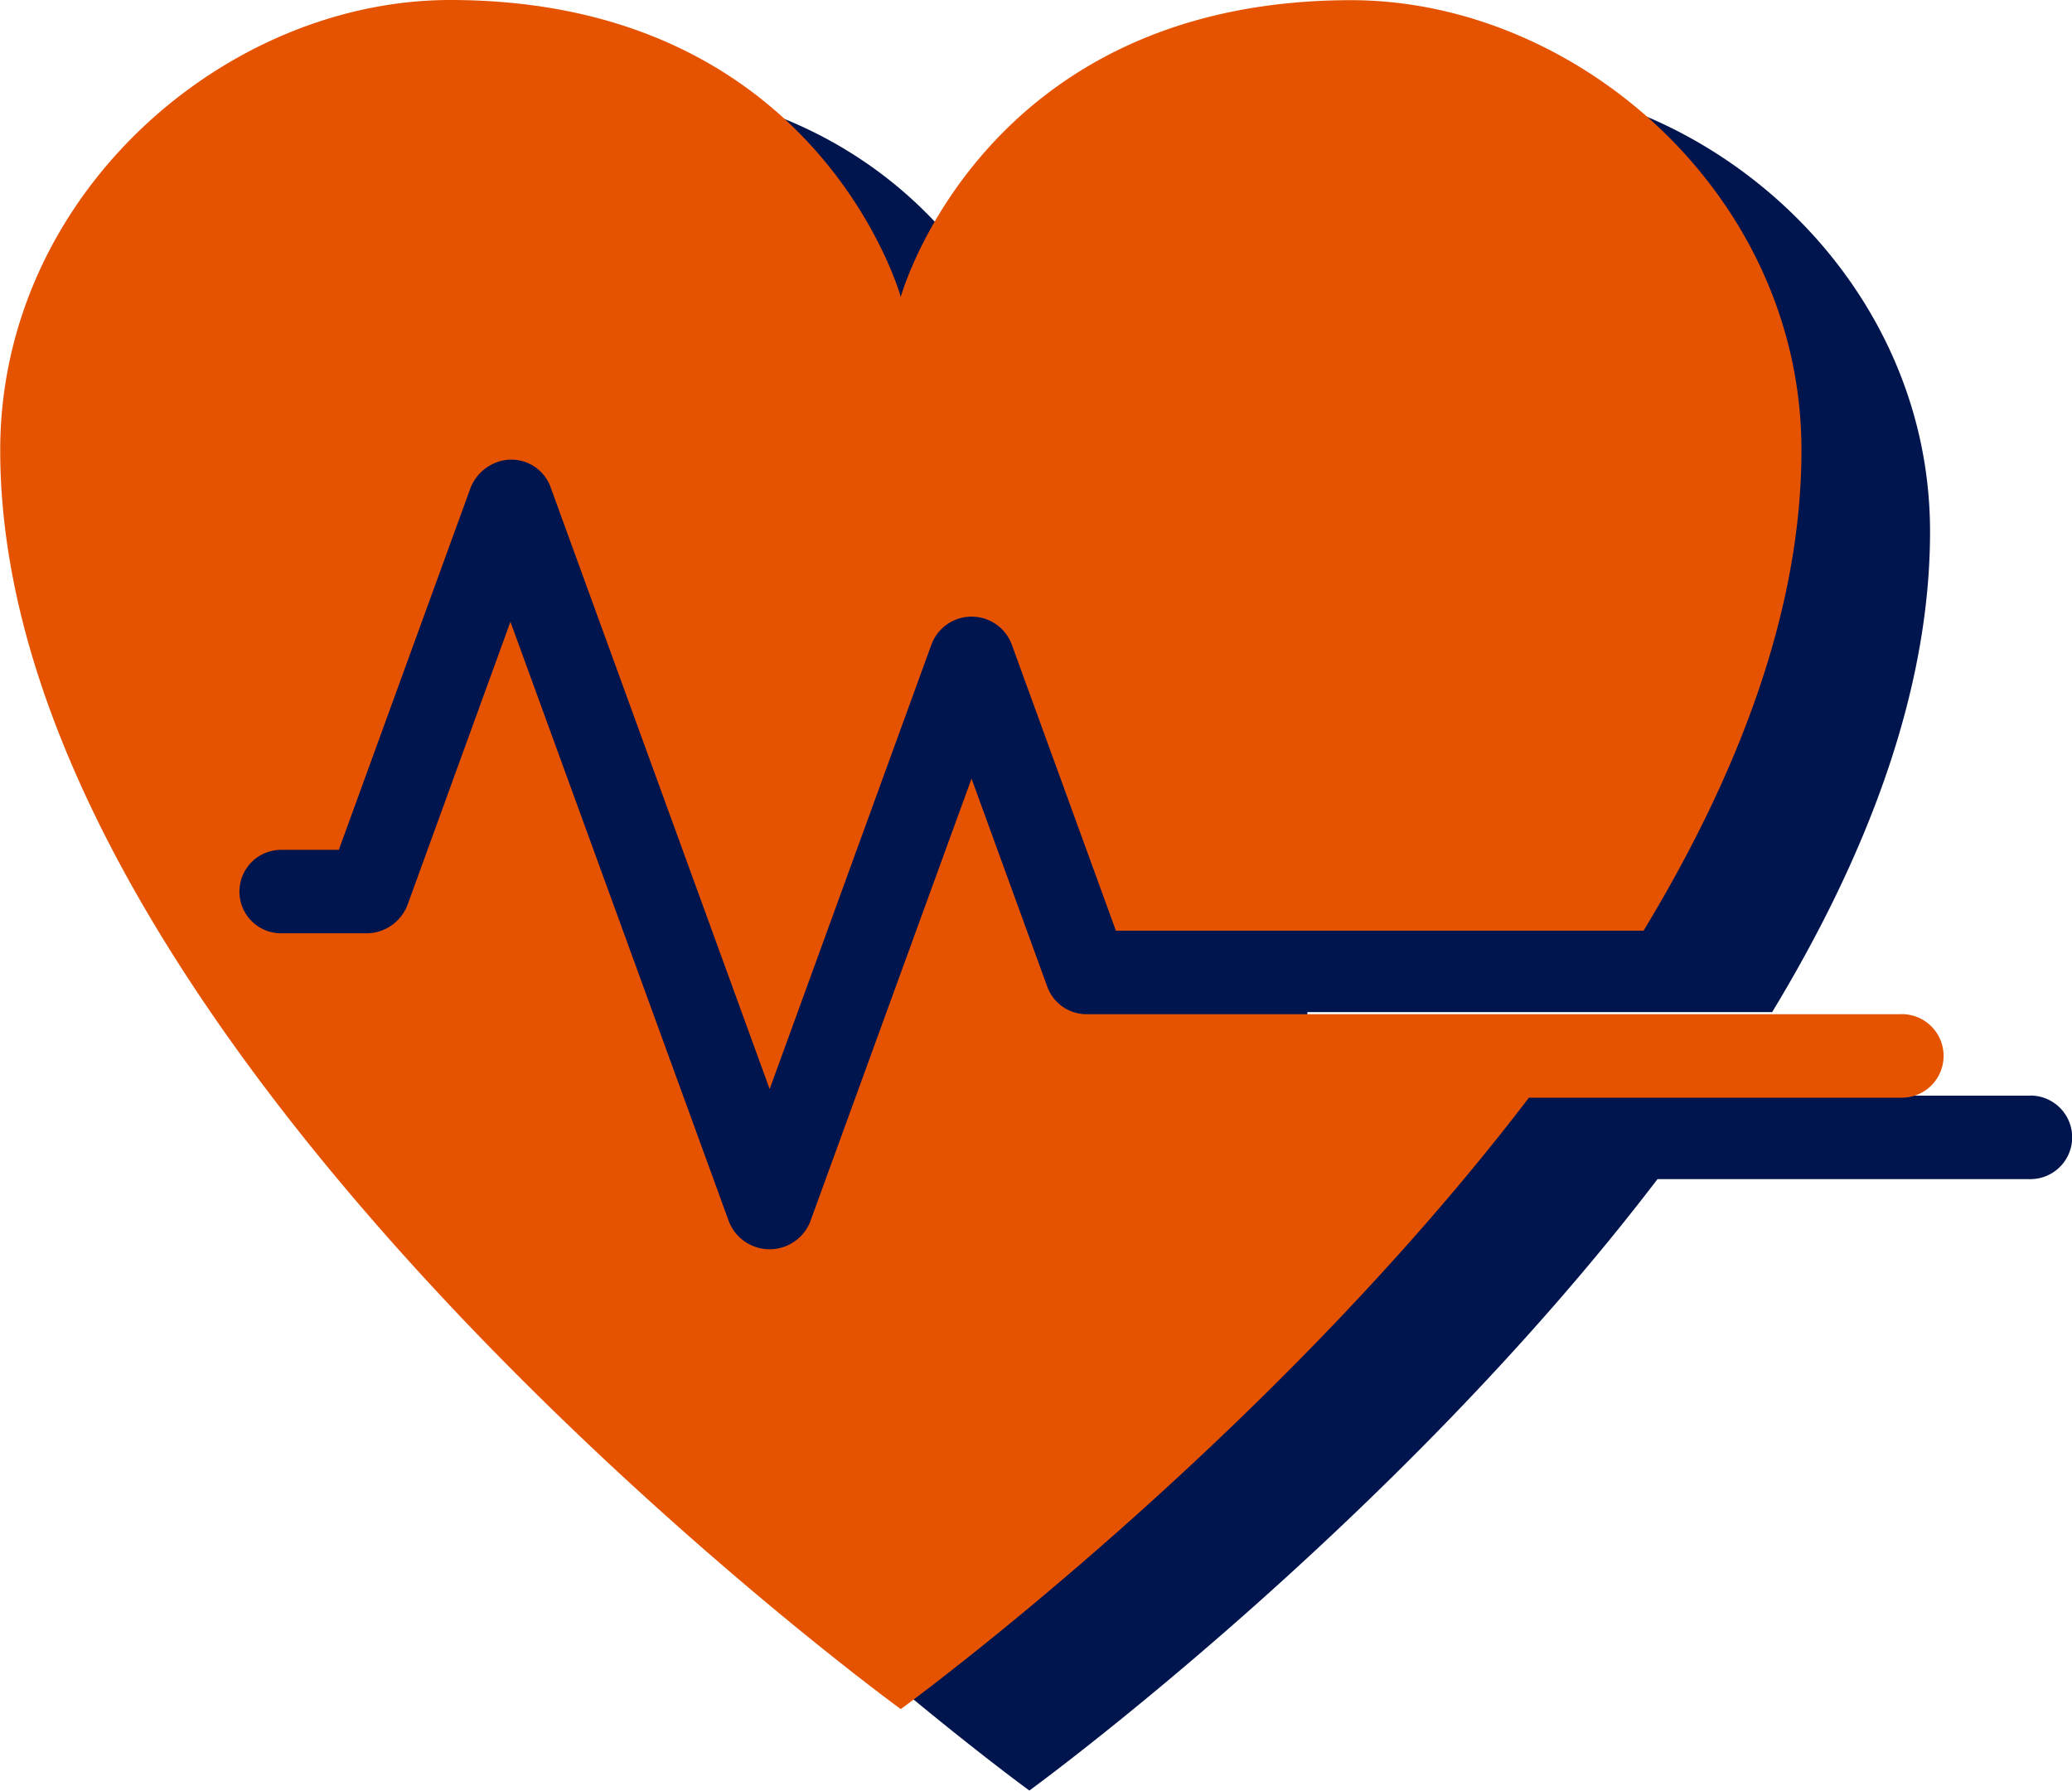
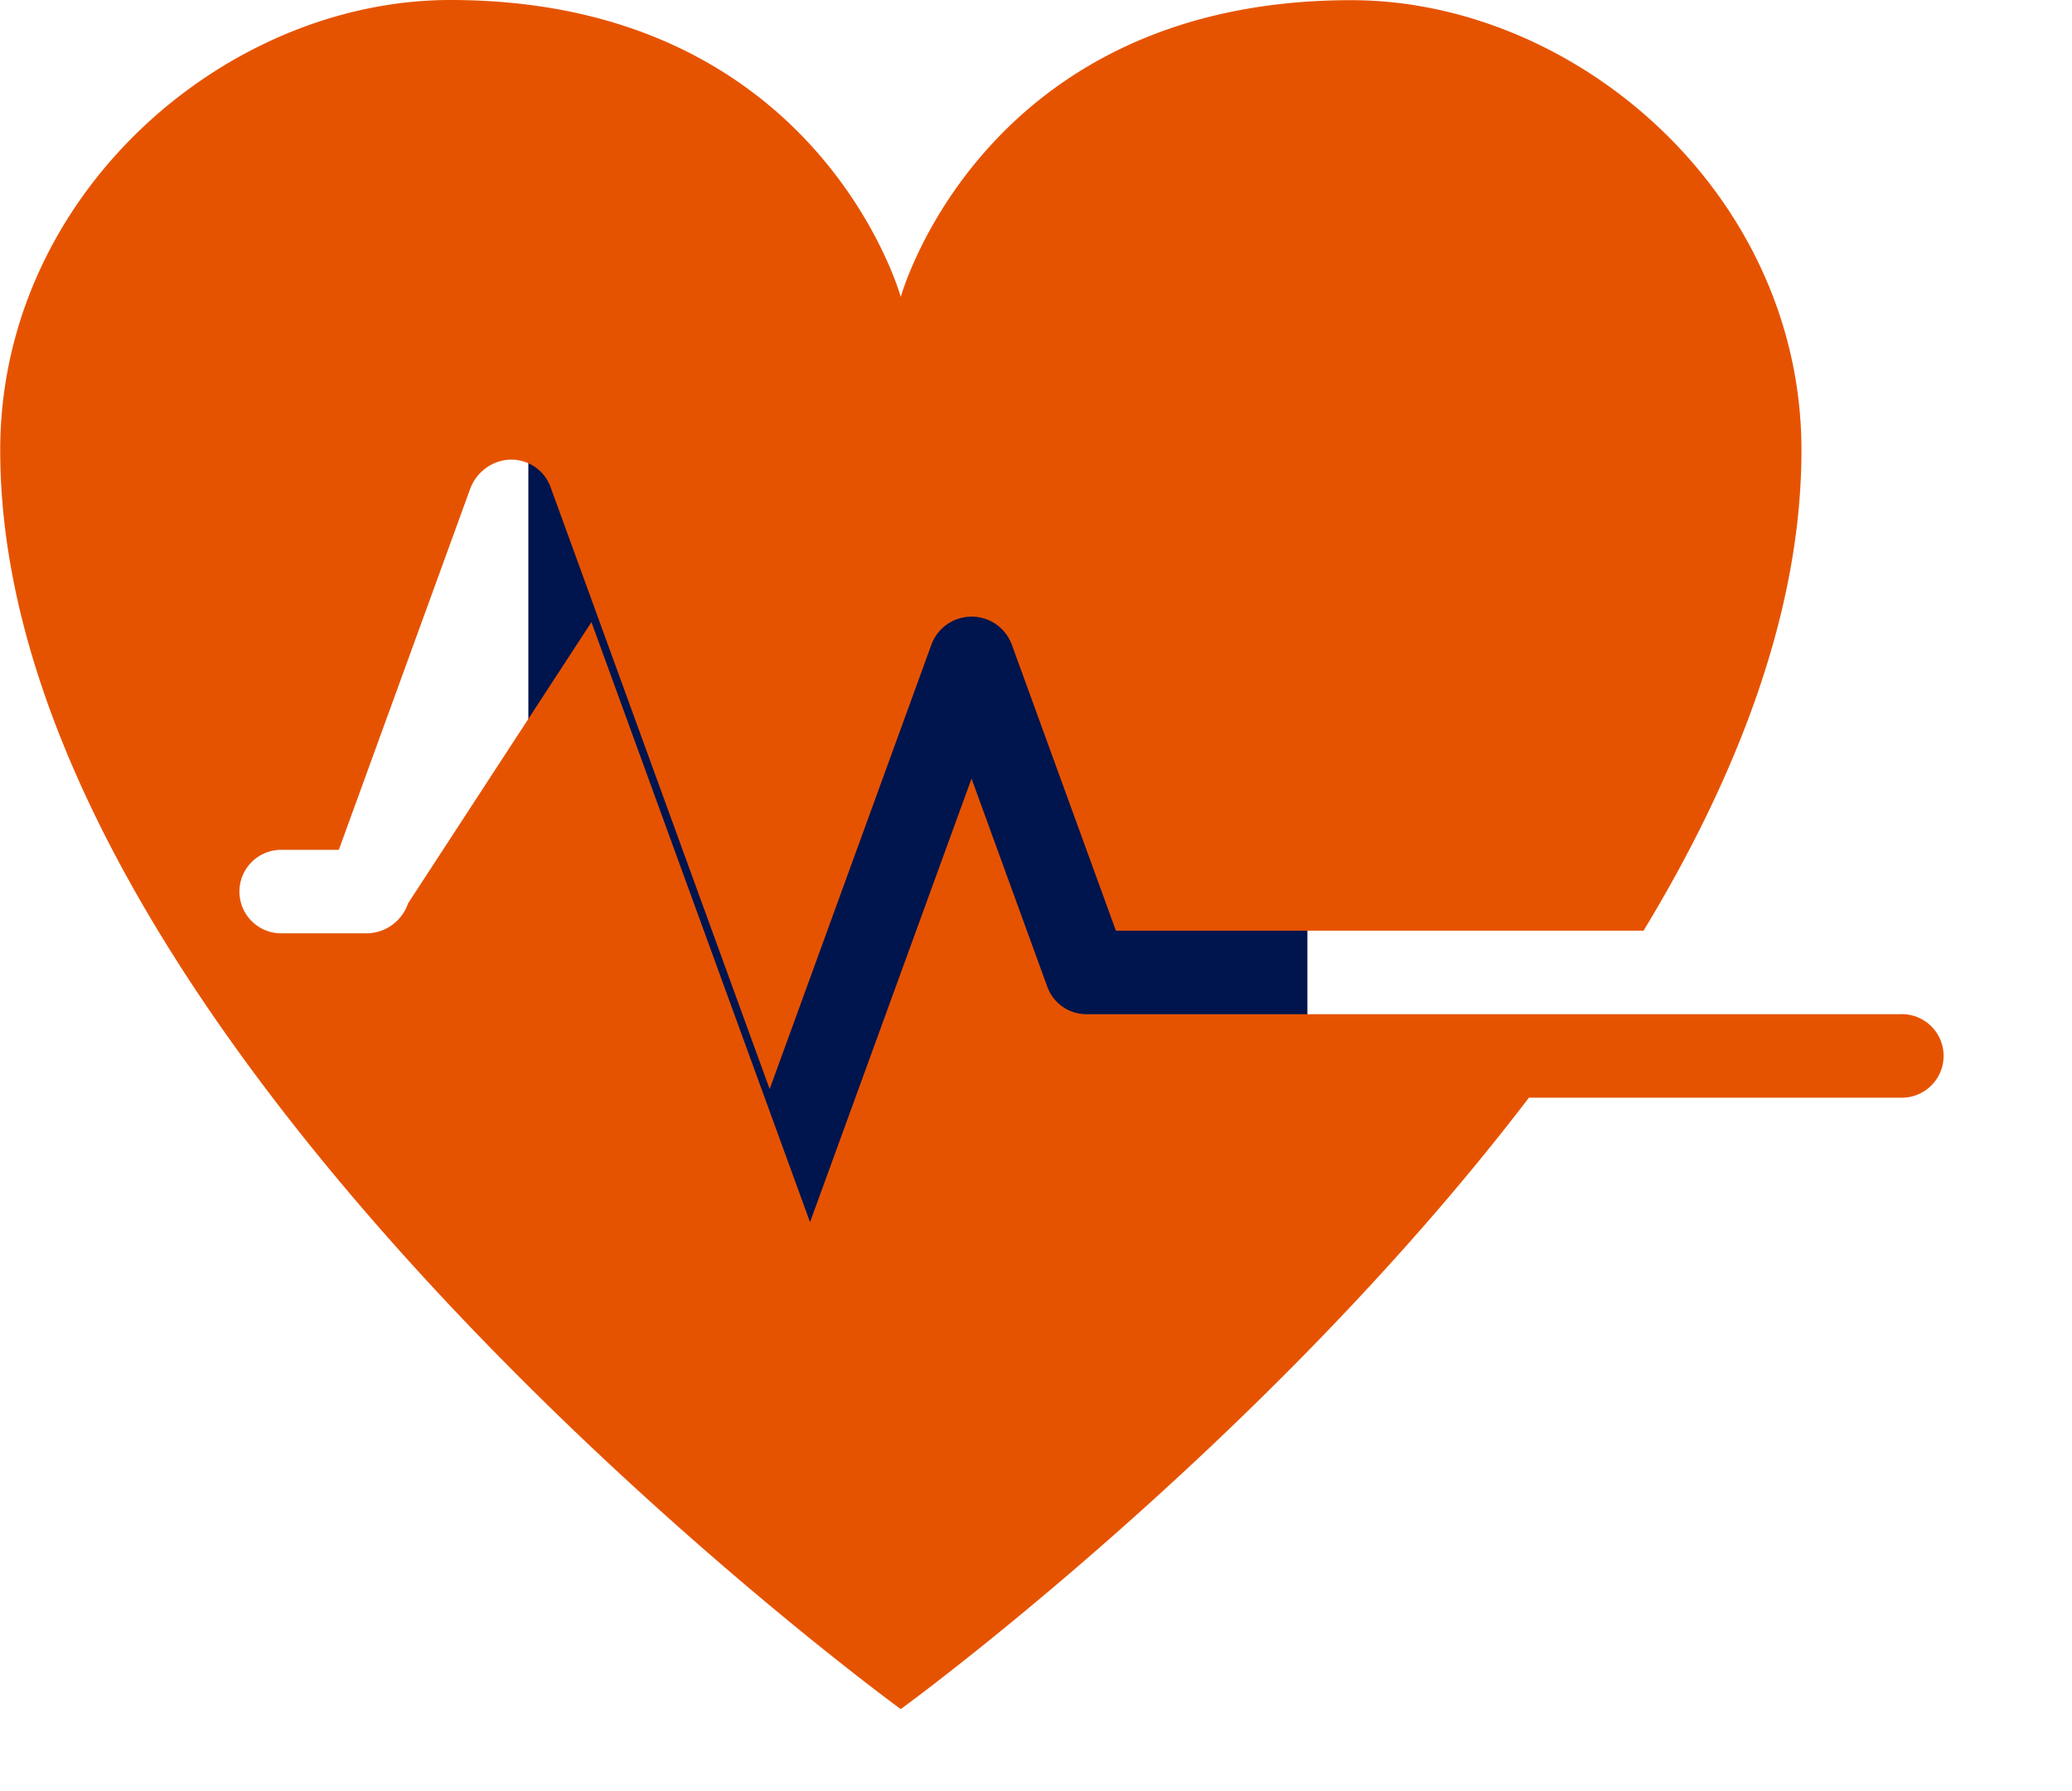
<svg xmlns="http://www.w3.org/2000/svg" id="Icon" viewBox="0 0 483.42 417.78">
  <defs>
    <style>.cls-1{fill:#00144d;}.cls-2{fill:#e65300;}</style>
  </defs>
  <title>CVMI-0041 - Heart With Pulse</title>
  <rect class="cls-1" x="123.27" y="92" width="181.76" height="203.37" />
-   <path class="cls-1" d="M483.63,304.87H294.14c-.15,0-.3,0-.46,0a9.74,9.74,0,0,1-9.37-6.37l-17.69-48.6L228.94,353.39a10.2,10.2,0,0,1-18.9-.08l-51-140L135.16,279a10.31,10.31,0,0,1-10,7l-.16,0H105.55a9.74,9.74,0,1,1,0-19.48H119l30.59-84.06a10.46,10.46,0,0,1,8.23-6.88h0a8.78,8.78,0,0,1,1.78-.09l.37,0a10.43,10.43,0,0,1,1.08.16,9.71,9.71,0,0,1,7.34,6.21l51.13,140.48,37.77-103.79a10,10,0,0,1,18.69,0l24.32,66.83H423.41c21.9-36.13,36.84-74.54,36.84-112.1,0-59.69-52.52-105-105.06-105-86,0-105.08,69.24-105.08,69.24S231,68.24,145,68.24C92.49,68.24,40,113.6,40,173.29,40,314.19,250.11,467,250.11,467s84.7-61.61,146.55-142.65h87a9.75,9.75,0,0,0,0-19.5Z" transform="translate(-9.95 -49.24)" />
-   <path class="cls-2" d="M453.63,285.87H264.14c-.15,0-.3,0-.46,0a9.74,9.74,0,0,1-9.37-6.37l-17.69-48.6L198.94,334.39a10.2,10.2,0,0,1-18.9-.08l-51-140L105.16,260a10.31,10.31,0,0,1-10,7L95,267H75.55a9.74,9.74,0,1,1,0-19.48H89l30.59-84.06a10.46,10.46,0,0,1,8.23-6.88h0a8.78,8.78,0,0,1,1.78-.09l.37,0a10.43,10.43,0,0,1,1.08.16,9.71,9.71,0,0,1,7.34,6.21l51.13,140.48,37.77-103.79a10,10,0,0,1,18.69,0l24.32,66.83H393.41c21.9-36.13,36.84-74.54,36.84-112.1,0-59.69-52.52-105-105.06-105-86,0-105.08,69.24-105.08,69.24S201,49.24,115,49.24C62.49,49.24,10,94.6,10,154.29,10,295.19,220.11,448,220.11,448s84.7-61.61,146.55-142.65h87a9.75,9.75,0,0,0,0-19.5Z" transform="translate(-9.95 -49.24)" />
+   <path class="cls-2" d="M453.63,285.87H264.14c-.15,0-.3,0-.46,0a9.74,9.74,0,0,1-9.37-6.37l-17.69-48.6L198.94,334.39l-51-140L105.16,260a10.31,10.31,0,0,1-10,7L95,267H75.55a9.74,9.74,0,1,1,0-19.48H89l30.59-84.06a10.46,10.46,0,0,1,8.23-6.88h0a8.78,8.78,0,0,1,1.78-.09l.37,0a10.43,10.43,0,0,1,1.08.16,9.71,9.71,0,0,1,7.34,6.21l51.13,140.48,37.77-103.79a10,10,0,0,1,18.69,0l24.32,66.83H393.41c21.9-36.13,36.84-74.54,36.84-112.1,0-59.69-52.52-105-105.06-105-86,0-105.08,69.24-105.08,69.24S201,49.24,115,49.24C62.49,49.24,10,94.6,10,154.29,10,295.19,220.11,448,220.11,448s84.7-61.61,146.55-142.65h87a9.75,9.75,0,0,0,0-19.5Z" transform="translate(-9.95 -49.24)" />
</svg>